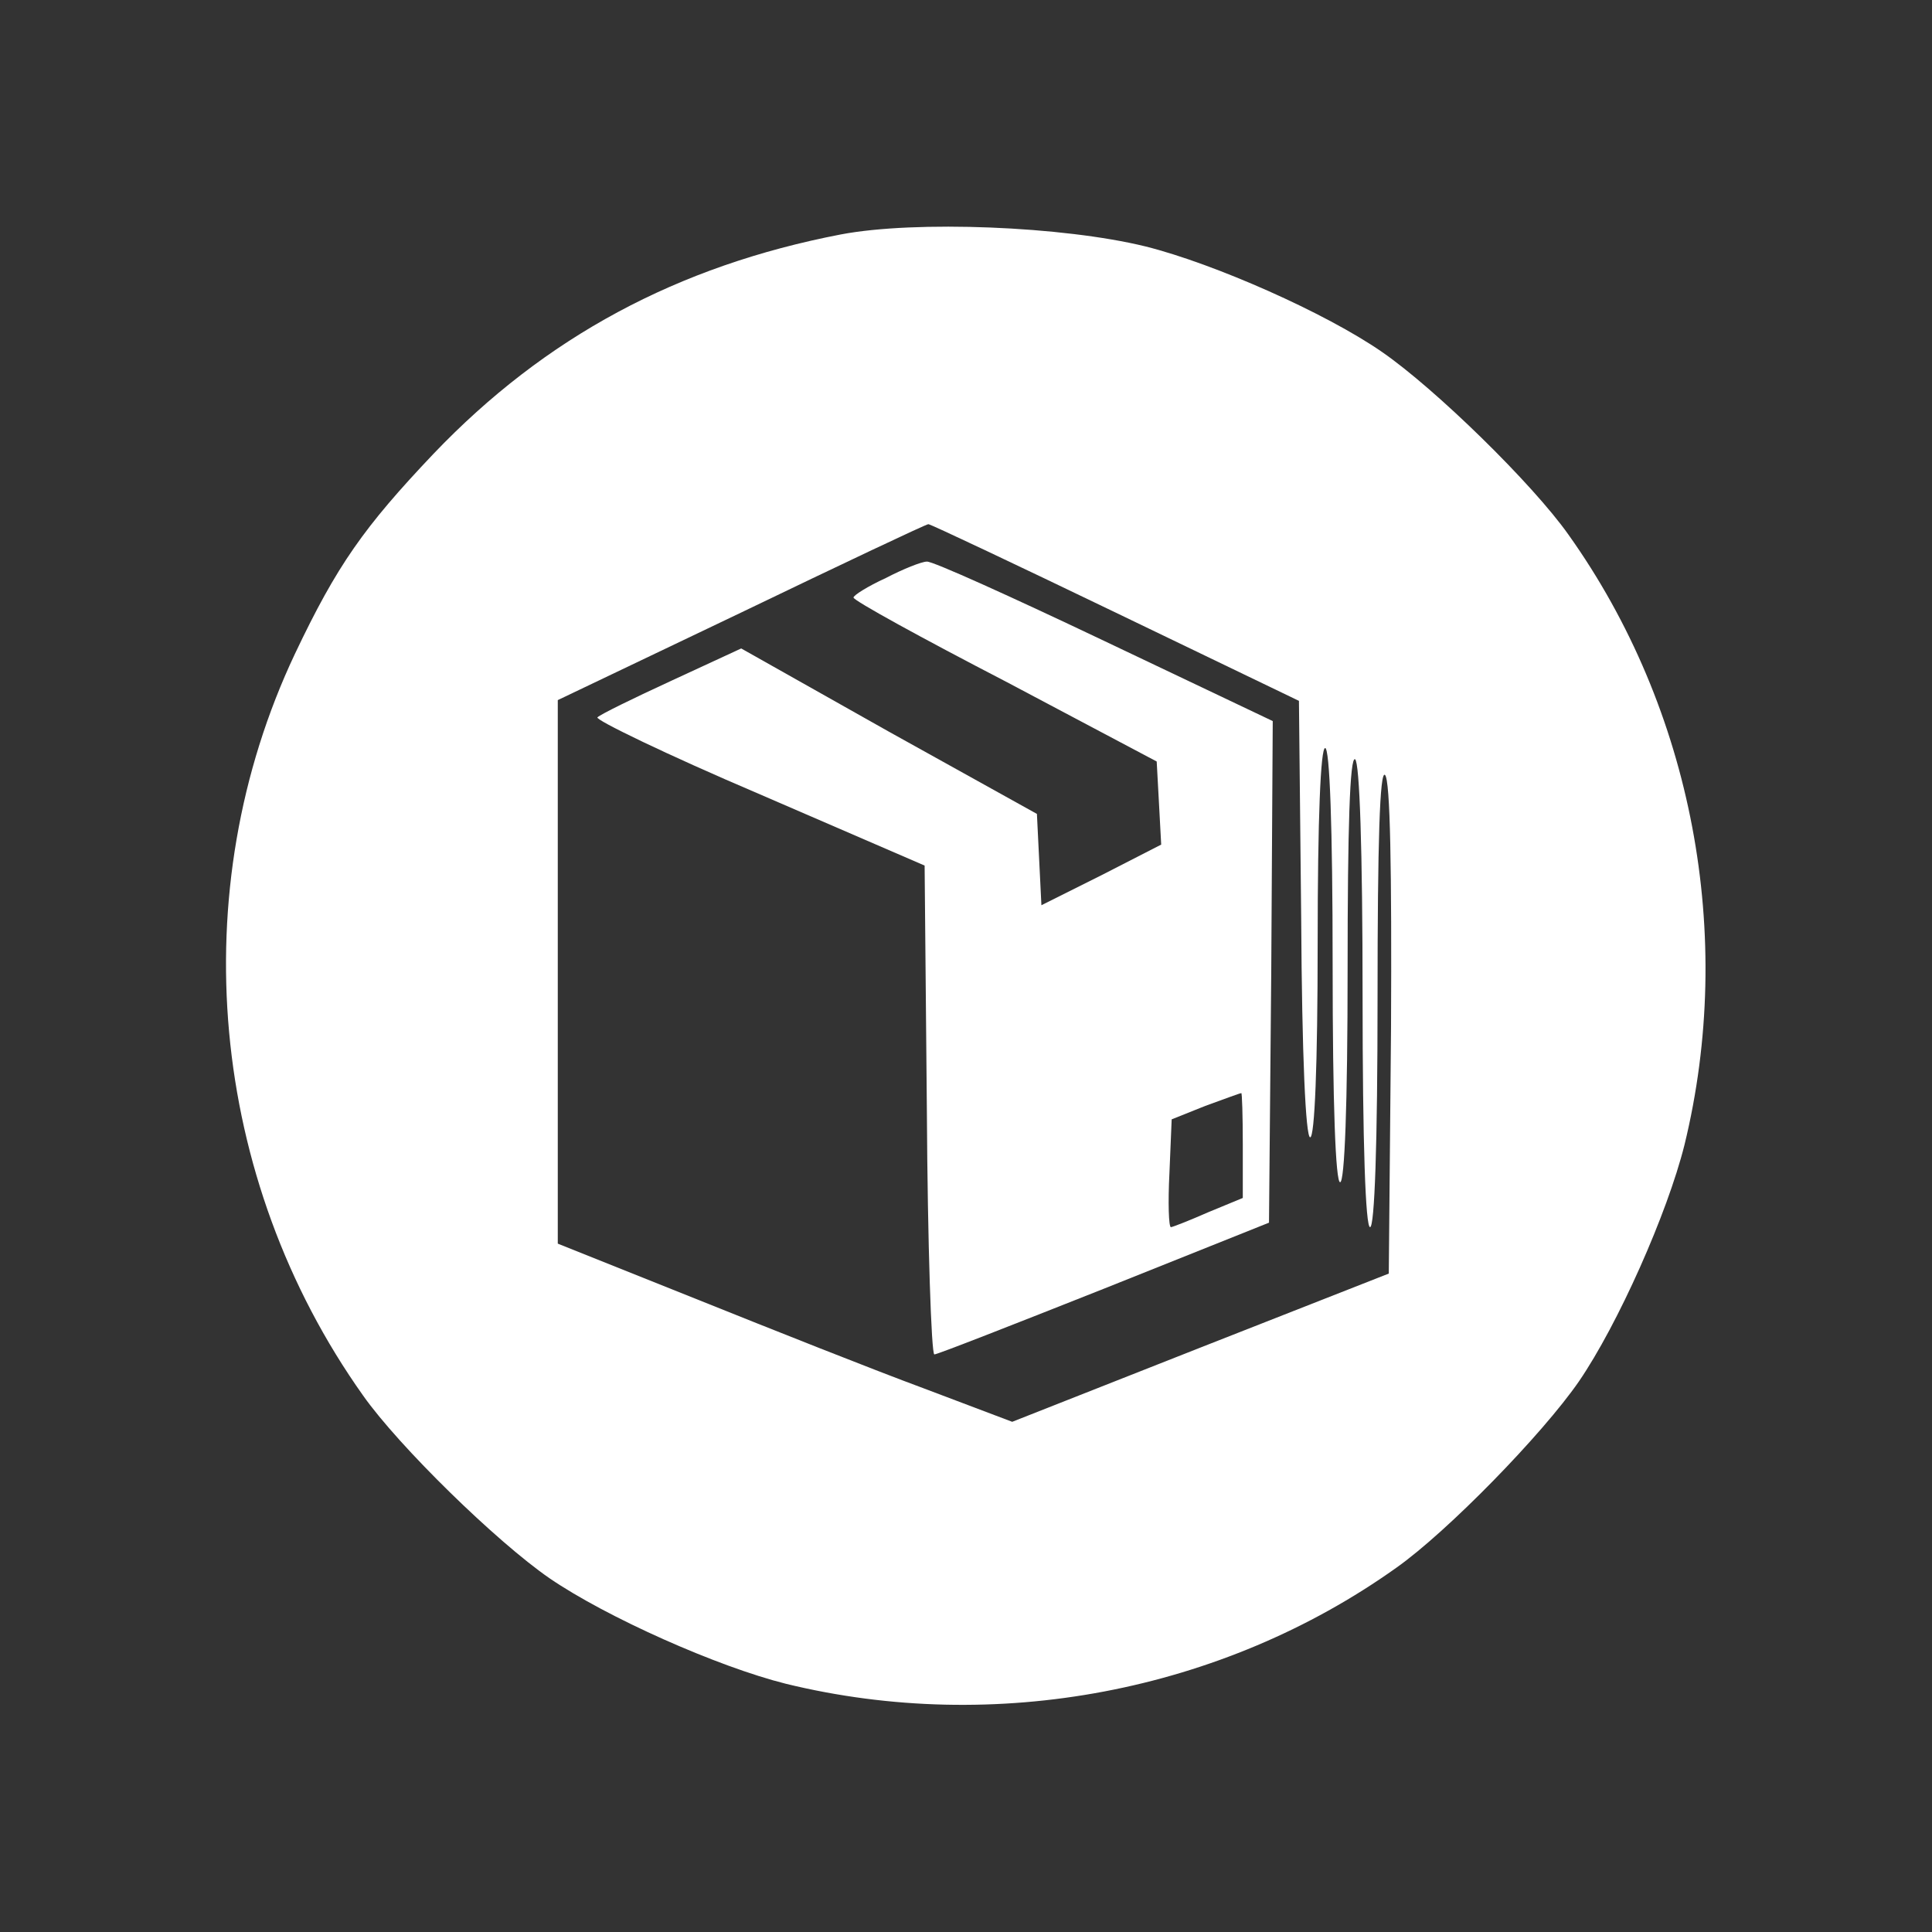
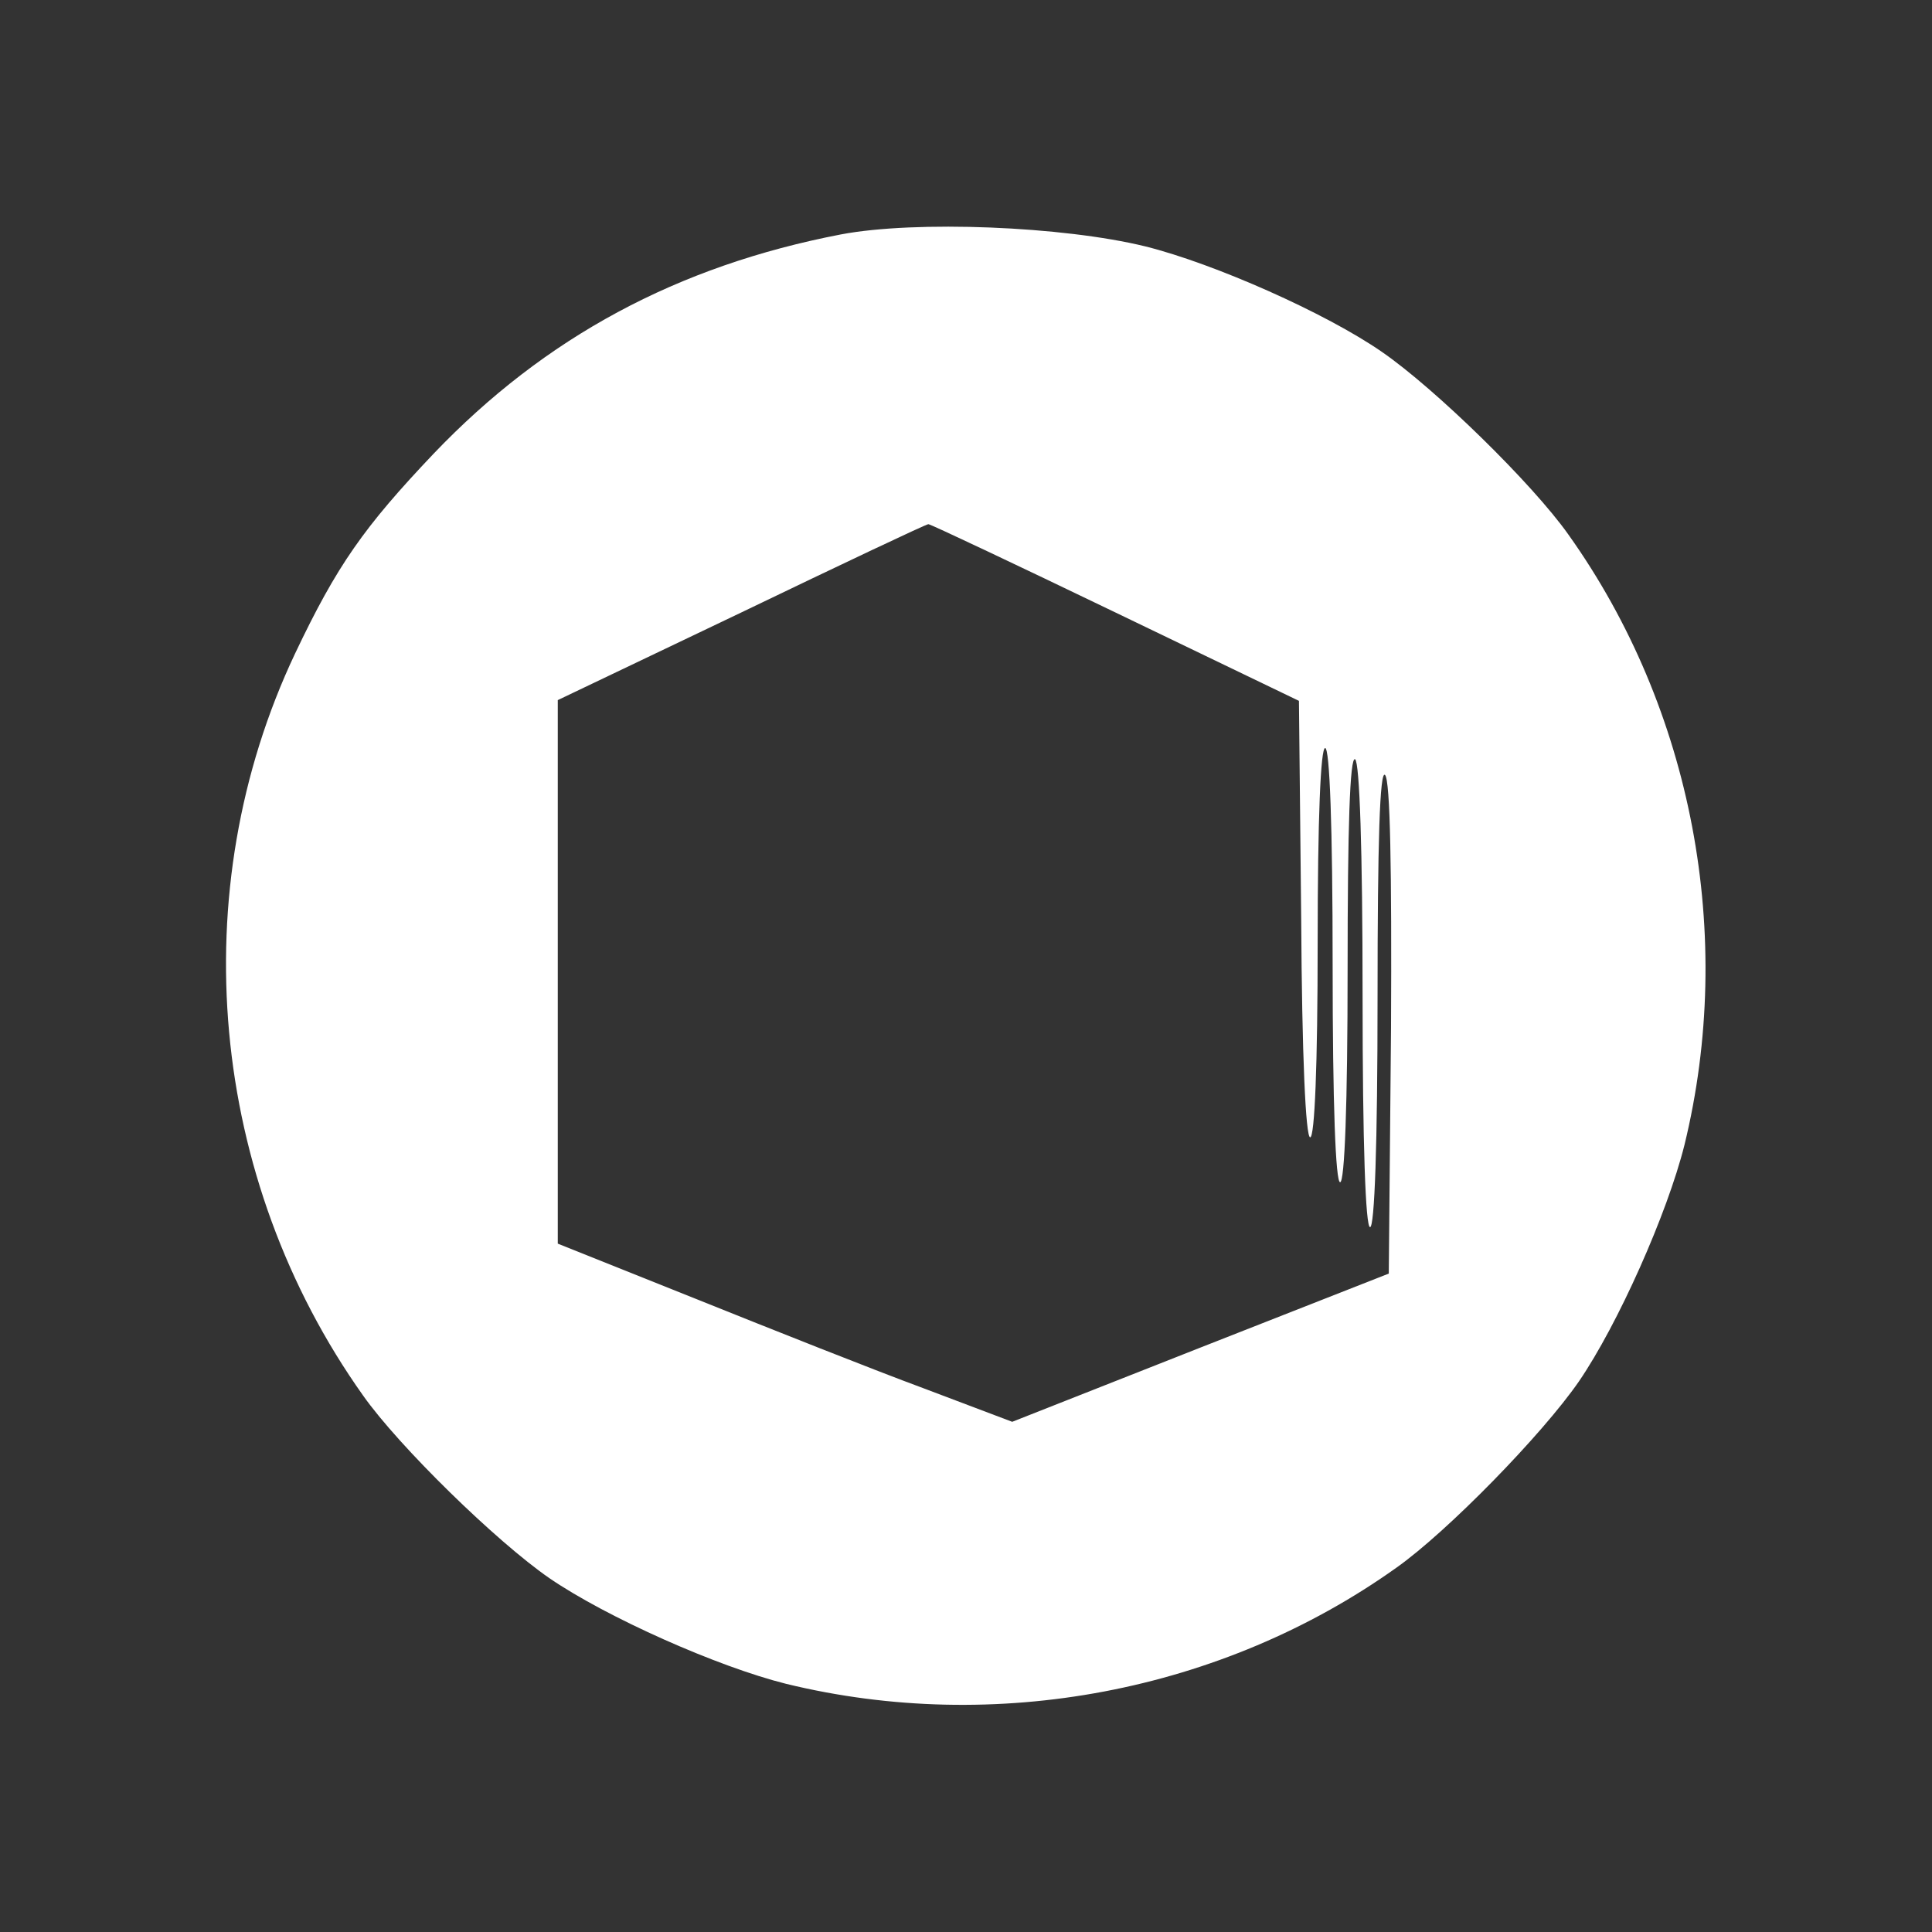
<svg xmlns="http://www.w3.org/2000/svg" version="1.1" width="258pt" height="258pt" viewBox="0,0,256,256">
  <rect x="0" y="0" width="256" height="256" fill="#333333" stroke="none" />
  <g fill="#ffffff" fill-rule="nonzero" stroke="none" stroke-width="1" stroke-linecap="butt" stroke-linejoin="miter" stroke-miterlimit="10" stroke-dasharray="" stroke-dashoffset="0" font-family="none" font-weight="none" font-size="none" text-anchor="none" style="mix-blend-mode: normal">
    <g transform="translate(0.005,-0.083) scale(0.992,0.992)">
      <g transform="translate(0,258) scale(0.1,-0.1)">
        <path d="M1123,2266c-218,-42 -395,-137 -544,-293c-93,-98 -129,-149 -185,-267c-150,-317 -115,-701 91,-991c48,-68 178,-195 249,-244c76,-52 224,-118 316,-141c279,-68 582,-11 815,155c68,48 195,178 244,249c52,76 118,224 141,316c68,279 11,582 -155,815c-48,68 -178,195 -249,244c-75,52 -224,118 -316,141c-110,27 -307,35 -407,16zM1490,1761l245,-118l3,-291c1,-183 6,-292 12,-292c6,0 10,96 10,260c0,167 4,260 10,260c6,0 10,-103 10,-290c0,-187 4,-290 10,-290c6,0 10,102 10,286c0,187 3,283 10,279c6,-4 10,-120 10,-316c0,-199 4,-309 10,-309c6,0 10,109 10,307c0,207 3,304 10,297c7,-7 9,-126 8,-338l-3,-328l-252,-99l-251,-99l-119,45c-65,24 -201,78 -303,119l-185,74v363v363l245,117c135,65 247,118 250,118c3,0 115,-53 250,-118z" />
-         <path d="M1183,1807c-24,-11 -43,-23 -43,-26c0,-4 91,-54 203,-112l202,-107l3,-55l3,-56l-80,-41l-80,-40l-3,61l-3,61l-198,110l-197,111l-93,-43c-50,-23 -95,-45 -99,-49c-4,-3 93,-50 215,-102l222,-96l3,-327c1,-179 6,-326 10,-326c4,0 106,40 227,88l220,88l3,335l2,335l-225,107c-124,59 -230,107 -237,106c-7,0 -32,-10 -55,-22zM1660,1050v-71l-46,-19c-25,-11 -48,-20 -50,-20c-3,0 -4,33 -2,72l3,72l45,18c25,9 46,17 48,17c1,1 2,-31 2,-69z" />
      </g>
    </g>
  </g>
</svg>